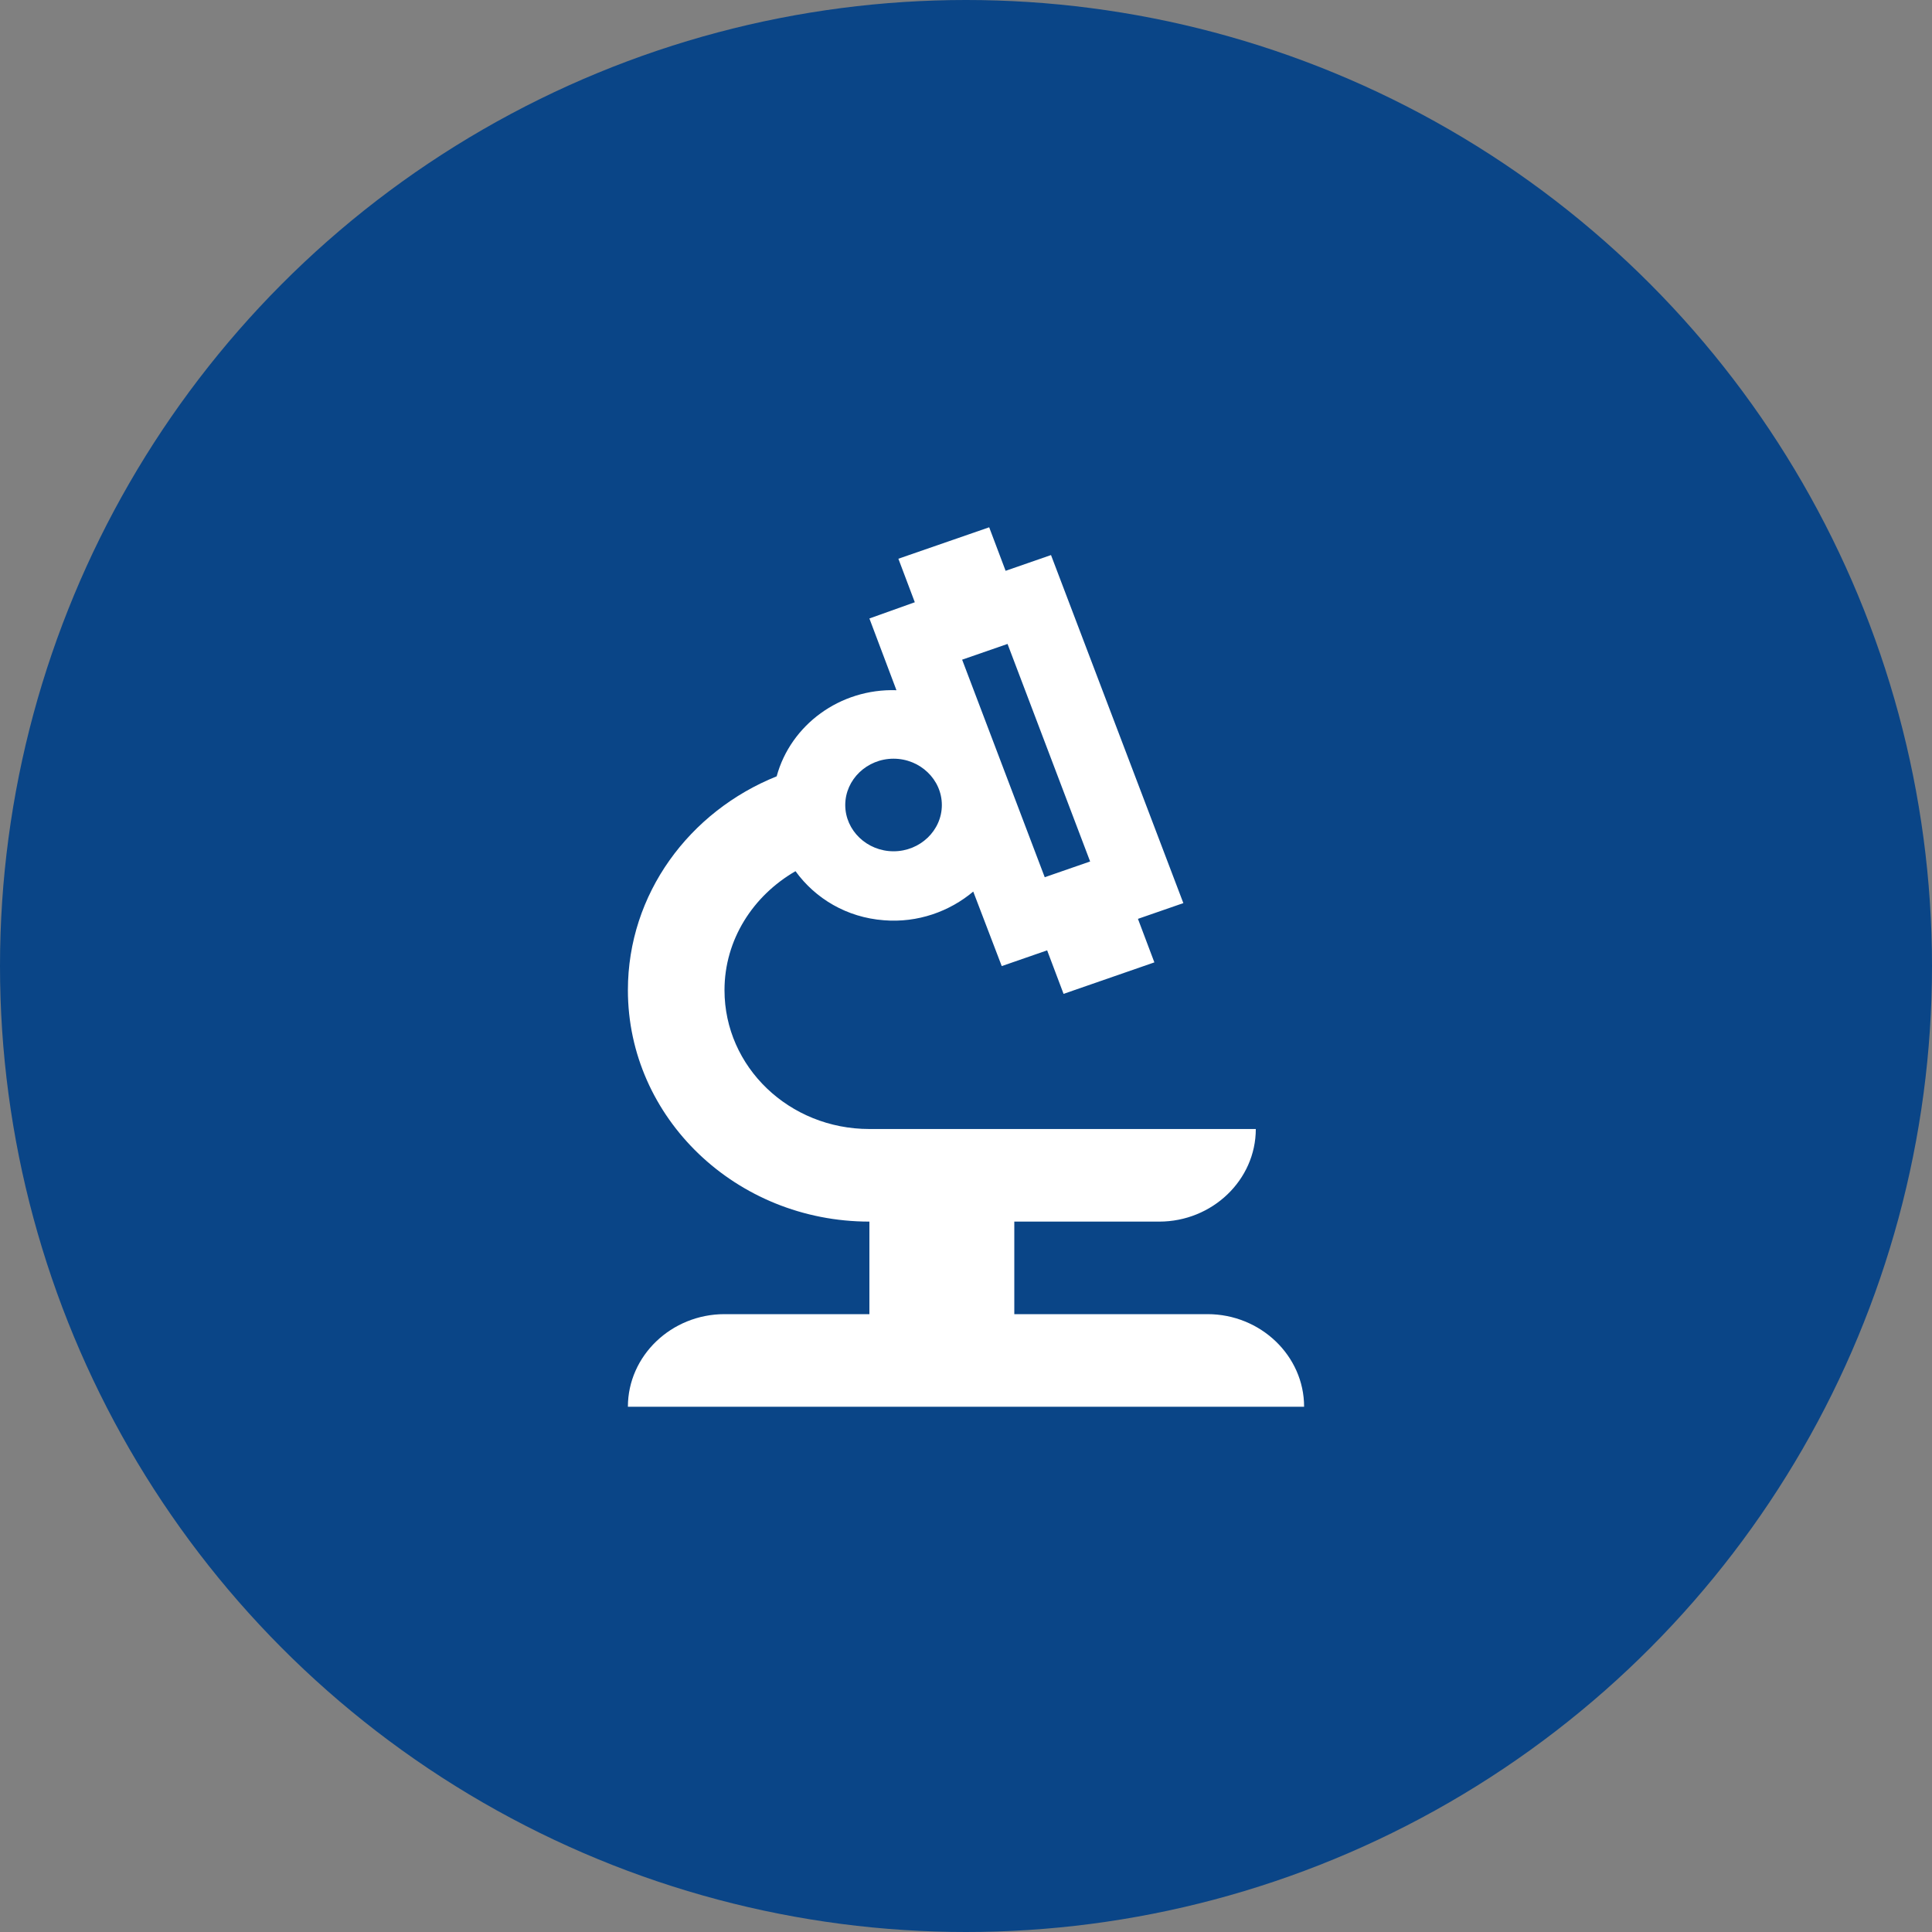
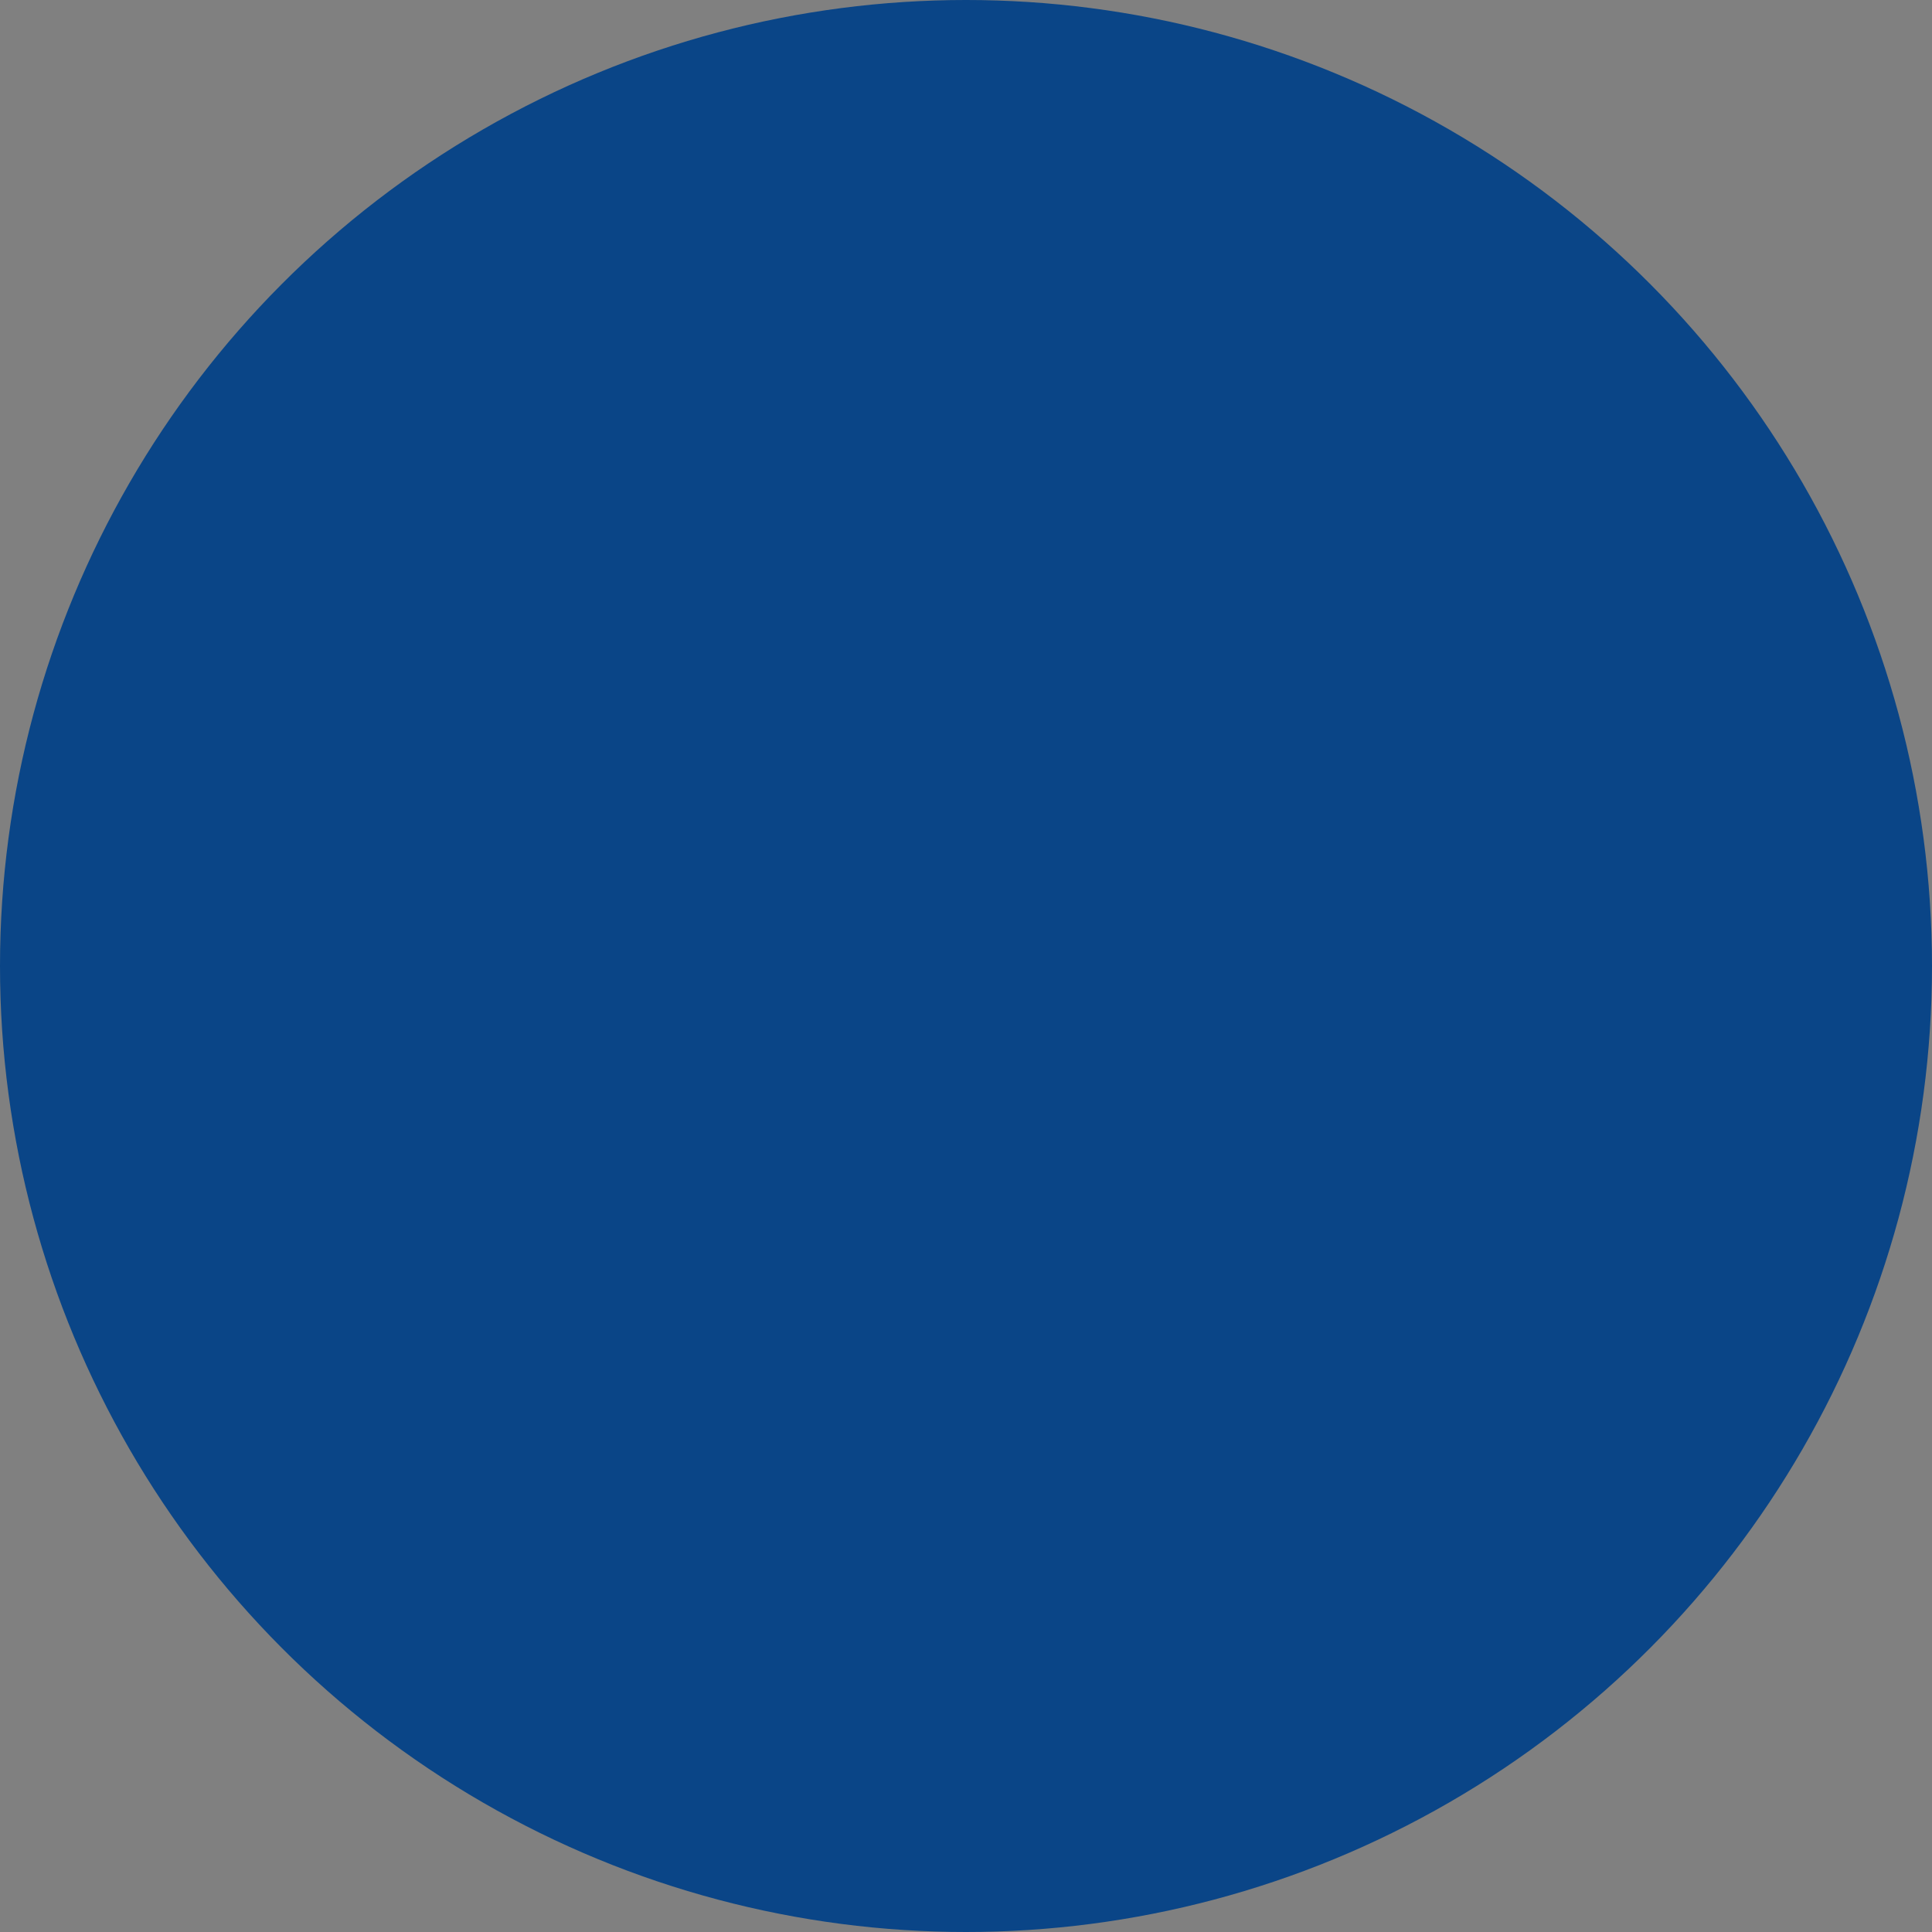
<svg xmlns="http://www.w3.org/2000/svg" width="40" height="40" viewBox="0 0 40 40" fill="none">
  <rect x="0" y="0" width="40" height="40" fill="#808080" stroke="none" />
  <circle cx="20" cy="20" r="20" fill="#0A4587" />
  <g clip-path="url(#clip0_2942_281)">
-     <path d="M15 27.208C13.9 27.208 13 28.071 13 29.125H27C27 28.071 26.1 27.208 25 27.208H21V25.292H24C25.1 25.292 26 24.429 26 23.375H18C16.34 23.375 15 22.091 15 20.5C15 19.456 15.59 18.545 16.47 18.037C16.88 18.603 17.53 18.995 18.3 19.053C19 19.11 19.66 18.871 20.15 18.459L20.74 20.002L21.68 19.676L22.02 20.577L23.9 19.925L23.56 19.024L24.5 18.698L21.76 11.492L20.82 11.818L20.48 10.917L18.6 11.568L18.94 12.469L18 12.805L18.56 14.29C17.39 14.252 16.37 15.009 16.08 16.073C14.27 16.801 13 18.507 13 20.5C13 23.145 15.24 25.292 18 25.292V27.208H15ZM20.86 13.332L22.57 17.836L21.63 18.162L19.92 13.658L20.86 13.332ZM18.5 15.708C19.05 15.708 19.5 16.14 19.5 16.667C19.5 17.194 19.05 17.625 18.5 17.625C17.95 17.625 17.5 17.194 17.5 16.667C17.5 16.14 17.95 15.708 18.5 15.708Z" fill="white" />
-   </g>
+     </g>
  <defs>
    <clipPath id="clip0_2942_281">
      <rect width="24" height="23" fill="white" transform="translate(8 9)" />
    </clipPath>
  </defs>
</svg>